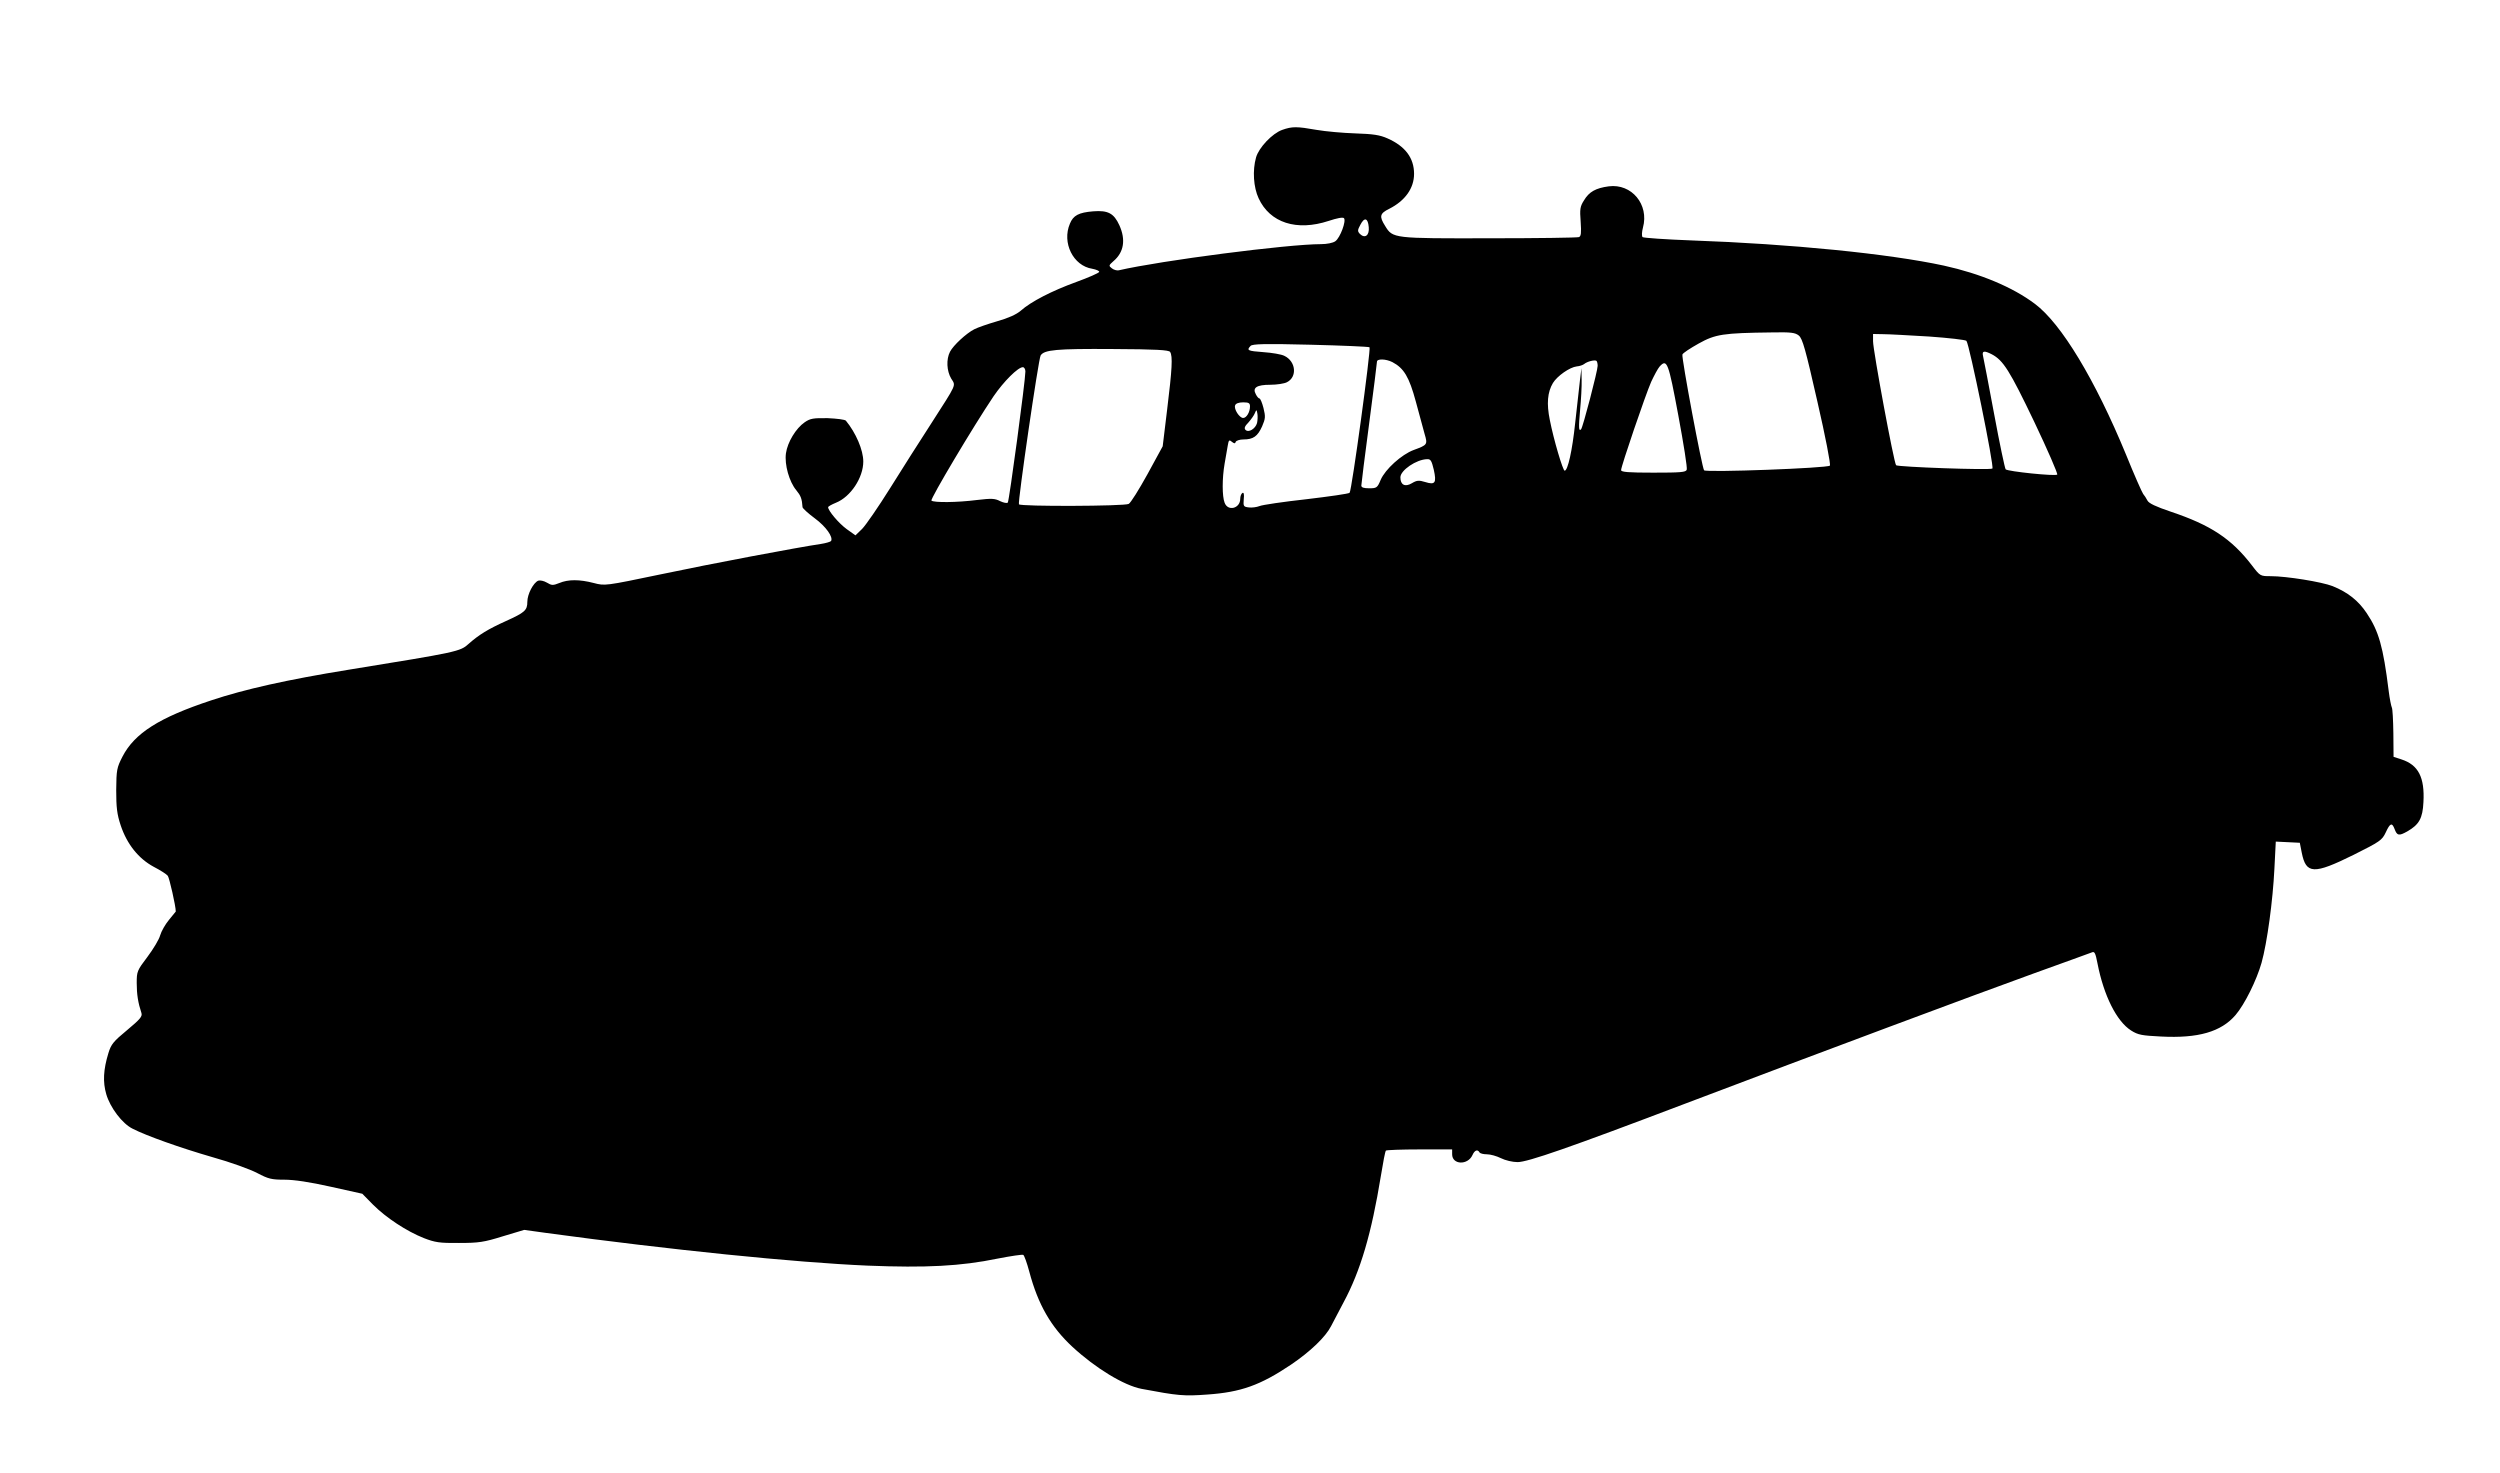
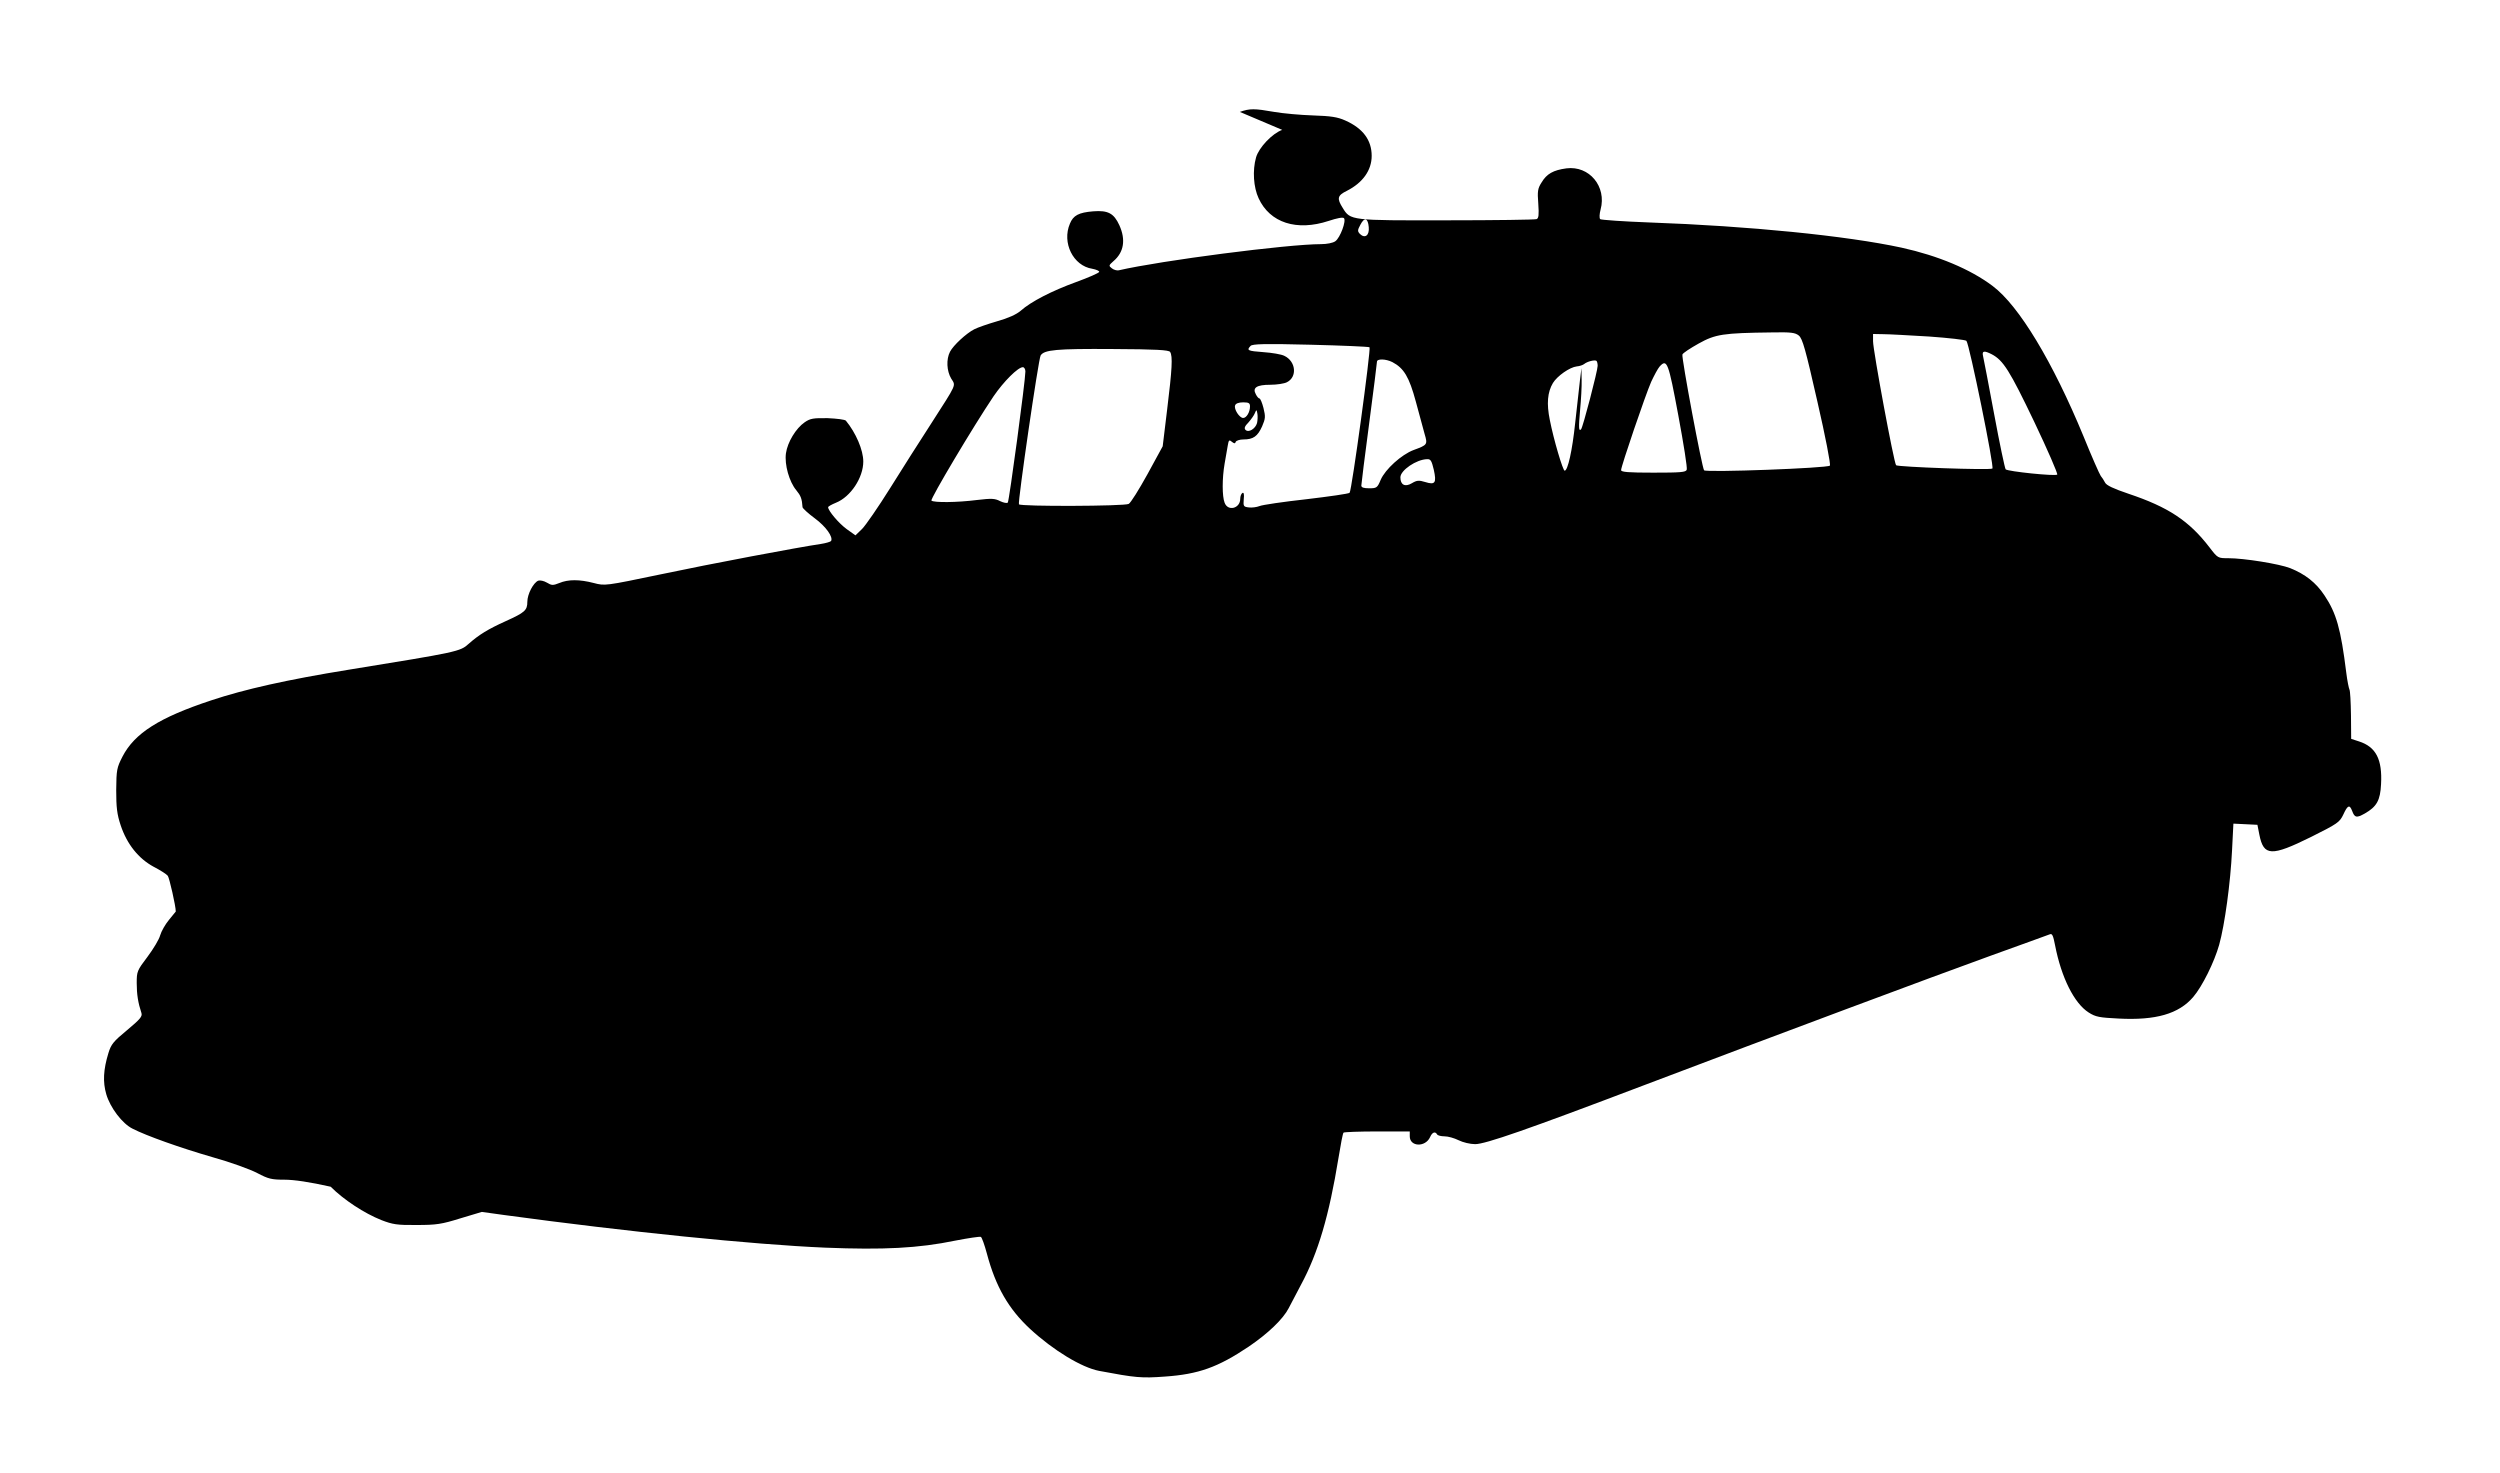
<svg xmlns="http://www.w3.org/2000/svg" version="1.0" width="1280pt" height="754pt" viewBox="0 0 1280 754" preserveAspectRatio="xMidYMid meet">
  <g transform="translate(0,754) scale(0.1,-0.1)" fill="#000000" stroke="none">
-     <path d="M6565 6875 c-51 -18 -120 -91 -134 -141 -19 -67 -13 -153 13 -209 58 -126 195 -170 359 -116 42 14 72 20 78 14 13 -13 -19 -100 -44 -118 -12 -9 -44 -15 -73 -15 -171 0 -819 -84 -1036 -134 -9 -2 -25 2 -35 10 -17 13 -17 15 8 37 53 45 64 109 30 184 -28 61 -58 77 -134 71 -74 -6 -102 -21 -119 -63 -42 -98 17 -216 114 -231 21 -4 37 -11 36 -16 -2 -6 -55 -29 -118 -52 -124 -45 -231 -100 -284 -147 -22 -19 -64 -38 -121 -54 -48 -14 -100 -32 -117 -41 -41 -21 -107 -82 -124 -115 -20 -39 -17 -98 6 -137 24 -39 32 -21 -102 -230 -56 -86 -151 -236 -211 -332 -60 -96 -125 -190 -143 -208 l-34 -33 -45 32 c-40 29 -95 94 -95 112 0 4 18 14 40 23 75 30 140 128 140 211 0 59 -38 147 -89 209 -5 6 -47 11 -93 13 -73 1 -89 -1 -118 -21 -45 -31 -88 -102 -96 -159 -8 -58 17 -146 53 -189 23 -28 29 -43 32 -87 1 -6 29 -32 63 -57 57 -42 95 -96 83 -116 -3 -4 -26 -11 -52 -15 -116 -17 -562 -101 -822 -156 -283 -59 -284 -59 -341 -44 -73 19 -131 19 -176 0 -33 -13 -39 -13 -64 2 -15 9 -35 13 -44 10 -25 -10 -56 -69 -56 -108 0 -44 -13 -55 -110 -99 -91 -41 -138 -70 -190 -116 -44 -40 -54 -42 -615 -133 -315 -51 -533 -100 -704 -157 -266 -88 -392 -168 -454 -288 -29 -57 -31 -67 -32 -171 0 -89 4 -124 23 -181 32 -96 91 -170 169 -212 33 -17 66 -38 72 -46 8 -10 41 -155 41 -183 0 0 -16 -20 -35 -43 -19 -23 -39 -58 -45 -79 -5 -20 -35 -70 -65 -110 -53 -70 -55 -75 -55 -134 0 -58 7 -102 24 -153 6 -18 -6 -32 -73 -88 -70 -58 -82 -72 -96 -118 -26 -85 -29 -148 -11 -210 20 -69 82 -151 135 -177 70 -36 244 -98 410 -146 90 -25 192 -62 228 -81 57 -30 73 -34 139 -34 50 0 130 -12 237 -36 l162 -36 55 -56 c67 -67 172 -136 260 -171 57 -22 80 -26 180 -25 101 0 128 4 224 34 l110 33 115 -16 c632 -86 1270 -151 1643 -167 299 -12 477 -3 666 36 67 13 127 22 131 19 5 -2 19 -41 31 -86 45 -169 111 -283 221 -385 118 -109 264 -198 354 -215 186 -35 216 -38 337 -29 171 12 270 47 428 153 99 67 177 142 205 197 13 25 41 79 63 120 88 163 144 355 192 649 11 68 22 127 26 130 3 3 81 6 173 6 l166 0 0 -25 c0 -54 80 -57 104 -4 11 25 26 31 36 14 3 -6 21 -10 38 -10 18 0 50 -9 72 -20 22 -11 59 -20 85 -20 52 0 265 74 860 300 691 262 1492 561 1780 665 157 56 292 106 301 109 13 6 18 -4 28 -56 32 -165 98 -297 172 -344 36 -23 55 -26 153 -31 191 -10 308 24 382 110 47 55 108 179 133 267 29 104 58 319 66 483 l7 138 62 -3 61 -3 10 -51 c22 -110 61 -112 265 -11 136 68 146 75 165 115 22 48 32 52 45 18 13 -35 22 -37 65 -13 61 35 79 67 83 150 7 127 -26 191 -113 219 l-40 13 -1 121 c-1 67 -4 126 -8 132 -3 6 -11 44 -16 85 -28 226 -51 306 -112 397 -43 65 -98 108 -175 139 -56 22 -237 51 -317 51 -53 0 -54 0 -96 55 -105 137 -212 207 -415 275 -77 26 -113 43 -120 57 -6 12 -16 27 -22 34 -6 8 -46 98 -88 202 -158 383 -331 670 -466 771 -114 86 -280 155 -466 196 -282 61 -783 111 -1291 129 -134 5 -248 13 -252 17 -5 5 -4 27 2 49 32 118 -58 226 -175 211 -67 -9 -101 -28 -127 -72 -20 -31 -22 -45 -17 -109 4 -58 2 -75 -9 -79 -8 -3 -214 -6 -458 -6 -493 -1 -495 -1 -534 63 -31 49 -28 64 21 88 81 41 127 105 127 179 0 81 -45 141 -135 181 -40 18 -74 23 -165 26 -63 2 -153 10 -199 18 -102 18 -125 18 -176 0z m443 -498 c4 -42 -19 -60 -45 -35 -13 14 -13 19 2 47 21 41 39 35 43 -12z m2202 -555 c19 -16 34 -69 95 -338 41 -178 69 -323 64 -328 -12 -13 -632 -36 -644 -24 -10 9 -117 579 -111 593 2 7 40 32 83 56 86 48 125 54 374 57 100 2 120 -1 139 -16z m667 -5 c100 -7 186 -17 191 -22 15 -16 144 -648 133 -654 -14 -9 -484 8 -493 17 -11 11 -118 587 -118 635 l0 37 53 -1 c28 0 134 -6 234 -12z m-2865 -55 c8 -8 -91 -734 -102 -745 -4 -5 -104 -19 -221 -33 -118 -13 -226 -29 -240 -35 -15 -6 -40 -9 -55 -7 -27 3 -29 6 -26 42 3 26 0 36 -7 32 -6 -4 -11 -17 -11 -30 0 -49 -63 -66 -80 -20 -13 33 -13 125 0 200 6 32 13 74 16 92 5 29 7 32 21 20 13 -10 17 -10 20 0 3 6 20 12 39 12 51 0 73 16 96 67 17 40 18 49 7 94 -7 27 -16 49 -21 49 -4 0 -12 9 -18 21 -19 34 4 49 74 49 33 0 72 6 85 13 54 27 46 107 -13 135 -15 8 -64 16 -107 19 -81 6 -88 9 -66 32 9 10 71 12 307 6 162 -4 298 -10 302 -13z m-1021 -24 c14 -21 10 -89 -15 -293 l-23 -190 -78 -143 c-43 -78 -86 -147 -96 -152 -21 -12 -556 -14 -562 -2 -7 10 100 744 111 762 18 29 80 35 368 33 224 -1 289 -5 295 -15z m4207 -12 c59 -31 92 -84 217 -345 69 -145 122 -267 118 -271 -10 -9 -253 16 -264 27 -4 4 -31 132 -59 283 -28 151 -54 285 -57 298 -6 26 6 28 45 8z m-3069 -40 c59 -31 86 -76 120 -202 18 -65 38 -140 45 -166 16 -54 15 -56 -56 -82 -62 -23 -146 -99 -169 -153 -17 -41 -21 -43 -59 -43 -28 0 -40 4 -40 14 0 8 18 151 40 317 22 167 40 310 40 317 0 16 45 15 79 -2z m1051 -19 c0 -25 -76 -317 -85 -325 -12 -13 -13 9 -5 98 5 52 9 122 8 155 l-1 60 -8 -65 c-4 -36 -15 -132 -24 -215 -15 -143 -38 -245 -54 -245 -9 0 -56 158 -76 260 -17 83 -12 142 16 189 22 36 86 81 122 85 14 1 32 7 39 13 15 12 50 21 61 16 4 -2 7 -14 7 -26z m413 -254 c27 -145 47 -270 43 -278 -4 -13 -32 -15 -171 -15 -127 0 -165 3 -165 13 0 20 125 386 154 452 15 32 34 68 43 78 38 42 45 24 96 -250z m-3343 225 c0 -47 -83 -663 -90 -671 -4 -5 -22 -1 -39 7 -27 14 -43 15 -119 6 -101 -13 -222 -14 -233 -3 -7 8 215 381 318 534 52 76 125 149 150 149 7 0 13 -10 13 -22z m1150 -179 c0 -29 -18 -59 -35 -59 -19 0 -49 46 -41 65 3 9 18 15 41 15 29 0 35 -4 35 -21z m36 -85 c-8 -29 -43 -51 -59 -35 -8 8 -4 19 15 38 14 16 29 37 33 48 8 19 9 19 13 -4 2 -12 1 -34 -2 -47z m905 -239 c15 -68 7 -79 -44 -63 -32 10 -43 9 -68 -6 -35 -21 -59 -9 -59 30 0 36 82 92 137 93 18 1 23 -8 34 -54z" />
+     <path d="M6565 6875 c-51 -18 -120 -91 -134 -141 -19 -67 -13 -153 13 -209 58 -126 195 -170 359 -116 42 14 72 20 78 14 13 -13 -19 -100 -44 -118 -12 -9 -44 -15 -73 -15 -171 0 -819 -84 -1036 -134 -9 -2 -25 2 -35 10 -17 13 -17 15 8 37 53 45 64 109 30 184 -28 61 -58 77 -134 71 -74 -6 -102 -21 -119 -63 -42 -98 17 -216 114 -231 21 -4 37 -11 36 -16 -2 -6 -55 -29 -118 -52 -124 -45 -231 -100 -284 -147 -22 -19 -64 -38 -121 -54 -48 -14 -100 -32 -117 -41 -41 -21 -107 -82 -124 -115 -20 -39 -17 -98 6 -137 24 -39 32 -21 -102 -230 -56 -86 -151 -236 -211 -332 -60 -96 -125 -190 -143 -208 l-34 -33 -45 32 c-40 29 -95 94 -95 112 0 4 18 14 40 23 75 30 140 128 140 211 0 59 -38 147 -89 209 -5 6 -47 11 -93 13 -73 1 -89 -1 -118 -21 -45 -31 -88 -102 -96 -159 -8 -58 17 -146 53 -189 23 -28 29 -43 32 -87 1 -6 29 -32 63 -57 57 -42 95 -96 83 -116 -3 -4 -26 -11 -52 -15 -116 -17 -562 -101 -822 -156 -283 -59 -284 -59 -341 -44 -73 19 -131 19 -176 0 -33 -13 -39 -13 -64 2 -15 9 -35 13 -44 10 -25 -10 -56 -69 -56 -108 0 -44 -13 -55 -110 -99 -91 -41 -138 -70 -190 -116 -44 -40 -54 -42 -615 -133 -315 -51 -533 -100 -704 -157 -266 -88 -392 -168 -454 -288 -29 -57 -31 -67 -32 -171 0 -89 4 -124 23 -181 32 -96 91 -170 169 -212 33 -17 66 -38 72 -46 8 -10 41 -155 41 -183 0 0 -16 -20 -35 -43 -19 -23 -39 -58 -45 -79 -5 -20 -35 -70 -65 -110 -53 -70 -55 -75 -55 -134 0 -58 7 -102 24 -153 6 -18 -6 -32 -73 -88 -70 -58 -82 -72 -96 -118 -26 -85 -29 -148 -11 -210 20 -69 82 -151 135 -177 70 -36 244 -98 410 -146 90 -25 192 -62 228 -81 57 -30 73 -34 139 -34 50 0 130 -12 237 -36 c67 -67 172 -136 260 -171 57 -22 80 -26 180 -25 101 0 128 4 224 34 l110 33 115 -16 c632 -86 1270 -151 1643 -167 299 -12 477 -3 666 36 67 13 127 22 131 19 5 -2 19 -41 31 -86 45 -169 111 -283 221 -385 118 -109 264 -198 354 -215 186 -35 216 -38 337 -29 171 12 270 47 428 153 99 67 177 142 205 197 13 25 41 79 63 120 88 163 144 355 192 649 11 68 22 127 26 130 3 3 81 6 173 6 l166 0 0 -25 c0 -54 80 -57 104 -4 11 25 26 31 36 14 3 -6 21 -10 38 -10 18 0 50 -9 72 -20 22 -11 59 -20 85 -20 52 0 265 74 860 300 691 262 1492 561 1780 665 157 56 292 106 301 109 13 6 18 -4 28 -56 32 -165 98 -297 172 -344 36 -23 55 -26 153 -31 191 -10 308 24 382 110 47 55 108 179 133 267 29 104 58 319 66 483 l7 138 62 -3 61 -3 10 -51 c22 -110 61 -112 265 -11 136 68 146 75 165 115 22 48 32 52 45 18 13 -35 22 -37 65 -13 61 35 79 67 83 150 7 127 -26 191 -113 219 l-40 13 -1 121 c-1 67 -4 126 -8 132 -3 6 -11 44 -16 85 -28 226 -51 306 -112 397 -43 65 -98 108 -175 139 -56 22 -237 51 -317 51 -53 0 -54 0 -96 55 -105 137 -212 207 -415 275 -77 26 -113 43 -120 57 -6 12 -16 27 -22 34 -6 8 -46 98 -88 202 -158 383 -331 670 -466 771 -114 86 -280 155 -466 196 -282 61 -783 111 -1291 129 -134 5 -248 13 -252 17 -5 5 -4 27 2 49 32 118 -58 226 -175 211 -67 -9 -101 -28 -127 -72 -20 -31 -22 -45 -17 -109 4 -58 2 -75 -9 -79 -8 -3 -214 -6 -458 -6 -493 -1 -495 -1 -534 63 -31 49 -28 64 21 88 81 41 127 105 127 179 0 81 -45 141 -135 181 -40 18 -74 23 -165 26 -63 2 -153 10 -199 18 -102 18 -125 18 -176 0z m443 -498 c4 -42 -19 -60 -45 -35 -13 14 -13 19 2 47 21 41 39 35 43 -12z m2202 -555 c19 -16 34 -69 95 -338 41 -178 69 -323 64 -328 -12 -13 -632 -36 -644 -24 -10 9 -117 579 -111 593 2 7 40 32 83 56 86 48 125 54 374 57 100 2 120 -1 139 -16z m667 -5 c100 -7 186 -17 191 -22 15 -16 144 -648 133 -654 -14 -9 -484 8 -493 17 -11 11 -118 587 -118 635 l0 37 53 -1 c28 0 134 -6 234 -12z m-2865 -55 c8 -8 -91 -734 -102 -745 -4 -5 -104 -19 -221 -33 -118 -13 -226 -29 -240 -35 -15 -6 -40 -9 -55 -7 -27 3 -29 6 -26 42 3 26 0 36 -7 32 -6 -4 -11 -17 -11 -30 0 -49 -63 -66 -80 -20 -13 33 -13 125 0 200 6 32 13 74 16 92 5 29 7 32 21 20 13 -10 17 -10 20 0 3 6 20 12 39 12 51 0 73 16 96 67 17 40 18 49 7 94 -7 27 -16 49 -21 49 -4 0 -12 9 -18 21 -19 34 4 49 74 49 33 0 72 6 85 13 54 27 46 107 -13 135 -15 8 -64 16 -107 19 -81 6 -88 9 -66 32 9 10 71 12 307 6 162 -4 298 -10 302 -13z m-1021 -24 c14 -21 10 -89 -15 -293 l-23 -190 -78 -143 c-43 -78 -86 -147 -96 -152 -21 -12 -556 -14 -562 -2 -7 10 100 744 111 762 18 29 80 35 368 33 224 -1 289 -5 295 -15z m4207 -12 c59 -31 92 -84 217 -345 69 -145 122 -267 118 -271 -10 -9 -253 16 -264 27 -4 4 -31 132 -59 283 -28 151 -54 285 -57 298 -6 26 6 28 45 8z m-3069 -40 c59 -31 86 -76 120 -202 18 -65 38 -140 45 -166 16 -54 15 -56 -56 -82 -62 -23 -146 -99 -169 -153 -17 -41 -21 -43 -59 -43 -28 0 -40 4 -40 14 0 8 18 151 40 317 22 167 40 310 40 317 0 16 45 15 79 -2z m1051 -19 c0 -25 -76 -317 -85 -325 -12 -13 -13 9 -5 98 5 52 9 122 8 155 l-1 60 -8 -65 c-4 -36 -15 -132 -24 -215 -15 -143 -38 -245 -54 -245 -9 0 -56 158 -76 260 -17 83 -12 142 16 189 22 36 86 81 122 85 14 1 32 7 39 13 15 12 50 21 61 16 4 -2 7 -14 7 -26z m413 -254 c27 -145 47 -270 43 -278 -4 -13 -32 -15 -171 -15 -127 0 -165 3 -165 13 0 20 125 386 154 452 15 32 34 68 43 78 38 42 45 24 96 -250z m-3343 225 c0 -47 -83 -663 -90 -671 -4 -5 -22 -1 -39 7 -27 14 -43 15 -119 6 -101 -13 -222 -14 -233 -3 -7 8 215 381 318 534 52 76 125 149 150 149 7 0 13 -10 13 -22z m1150 -179 c0 -29 -18 -59 -35 -59 -19 0 -49 46 -41 65 3 9 18 15 41 15 29 0 35 -4 35 -21z m36 -85 c-8 -29 -43 -51 -59 -35 -8 8 -4 19 15 38 14 16 29 37 33 48 8 19 9 19 13 -4 2 -12 1 -34 -2 -47z m905 -239 c15 -68 7 -79 -44 -63 -32 10 -43 9 -68 -6 -35 -21 -59 -9 -59 30 0 36 82 92 137 93 18 1 23 -8 34 -54z" />
  </g>
</svg>